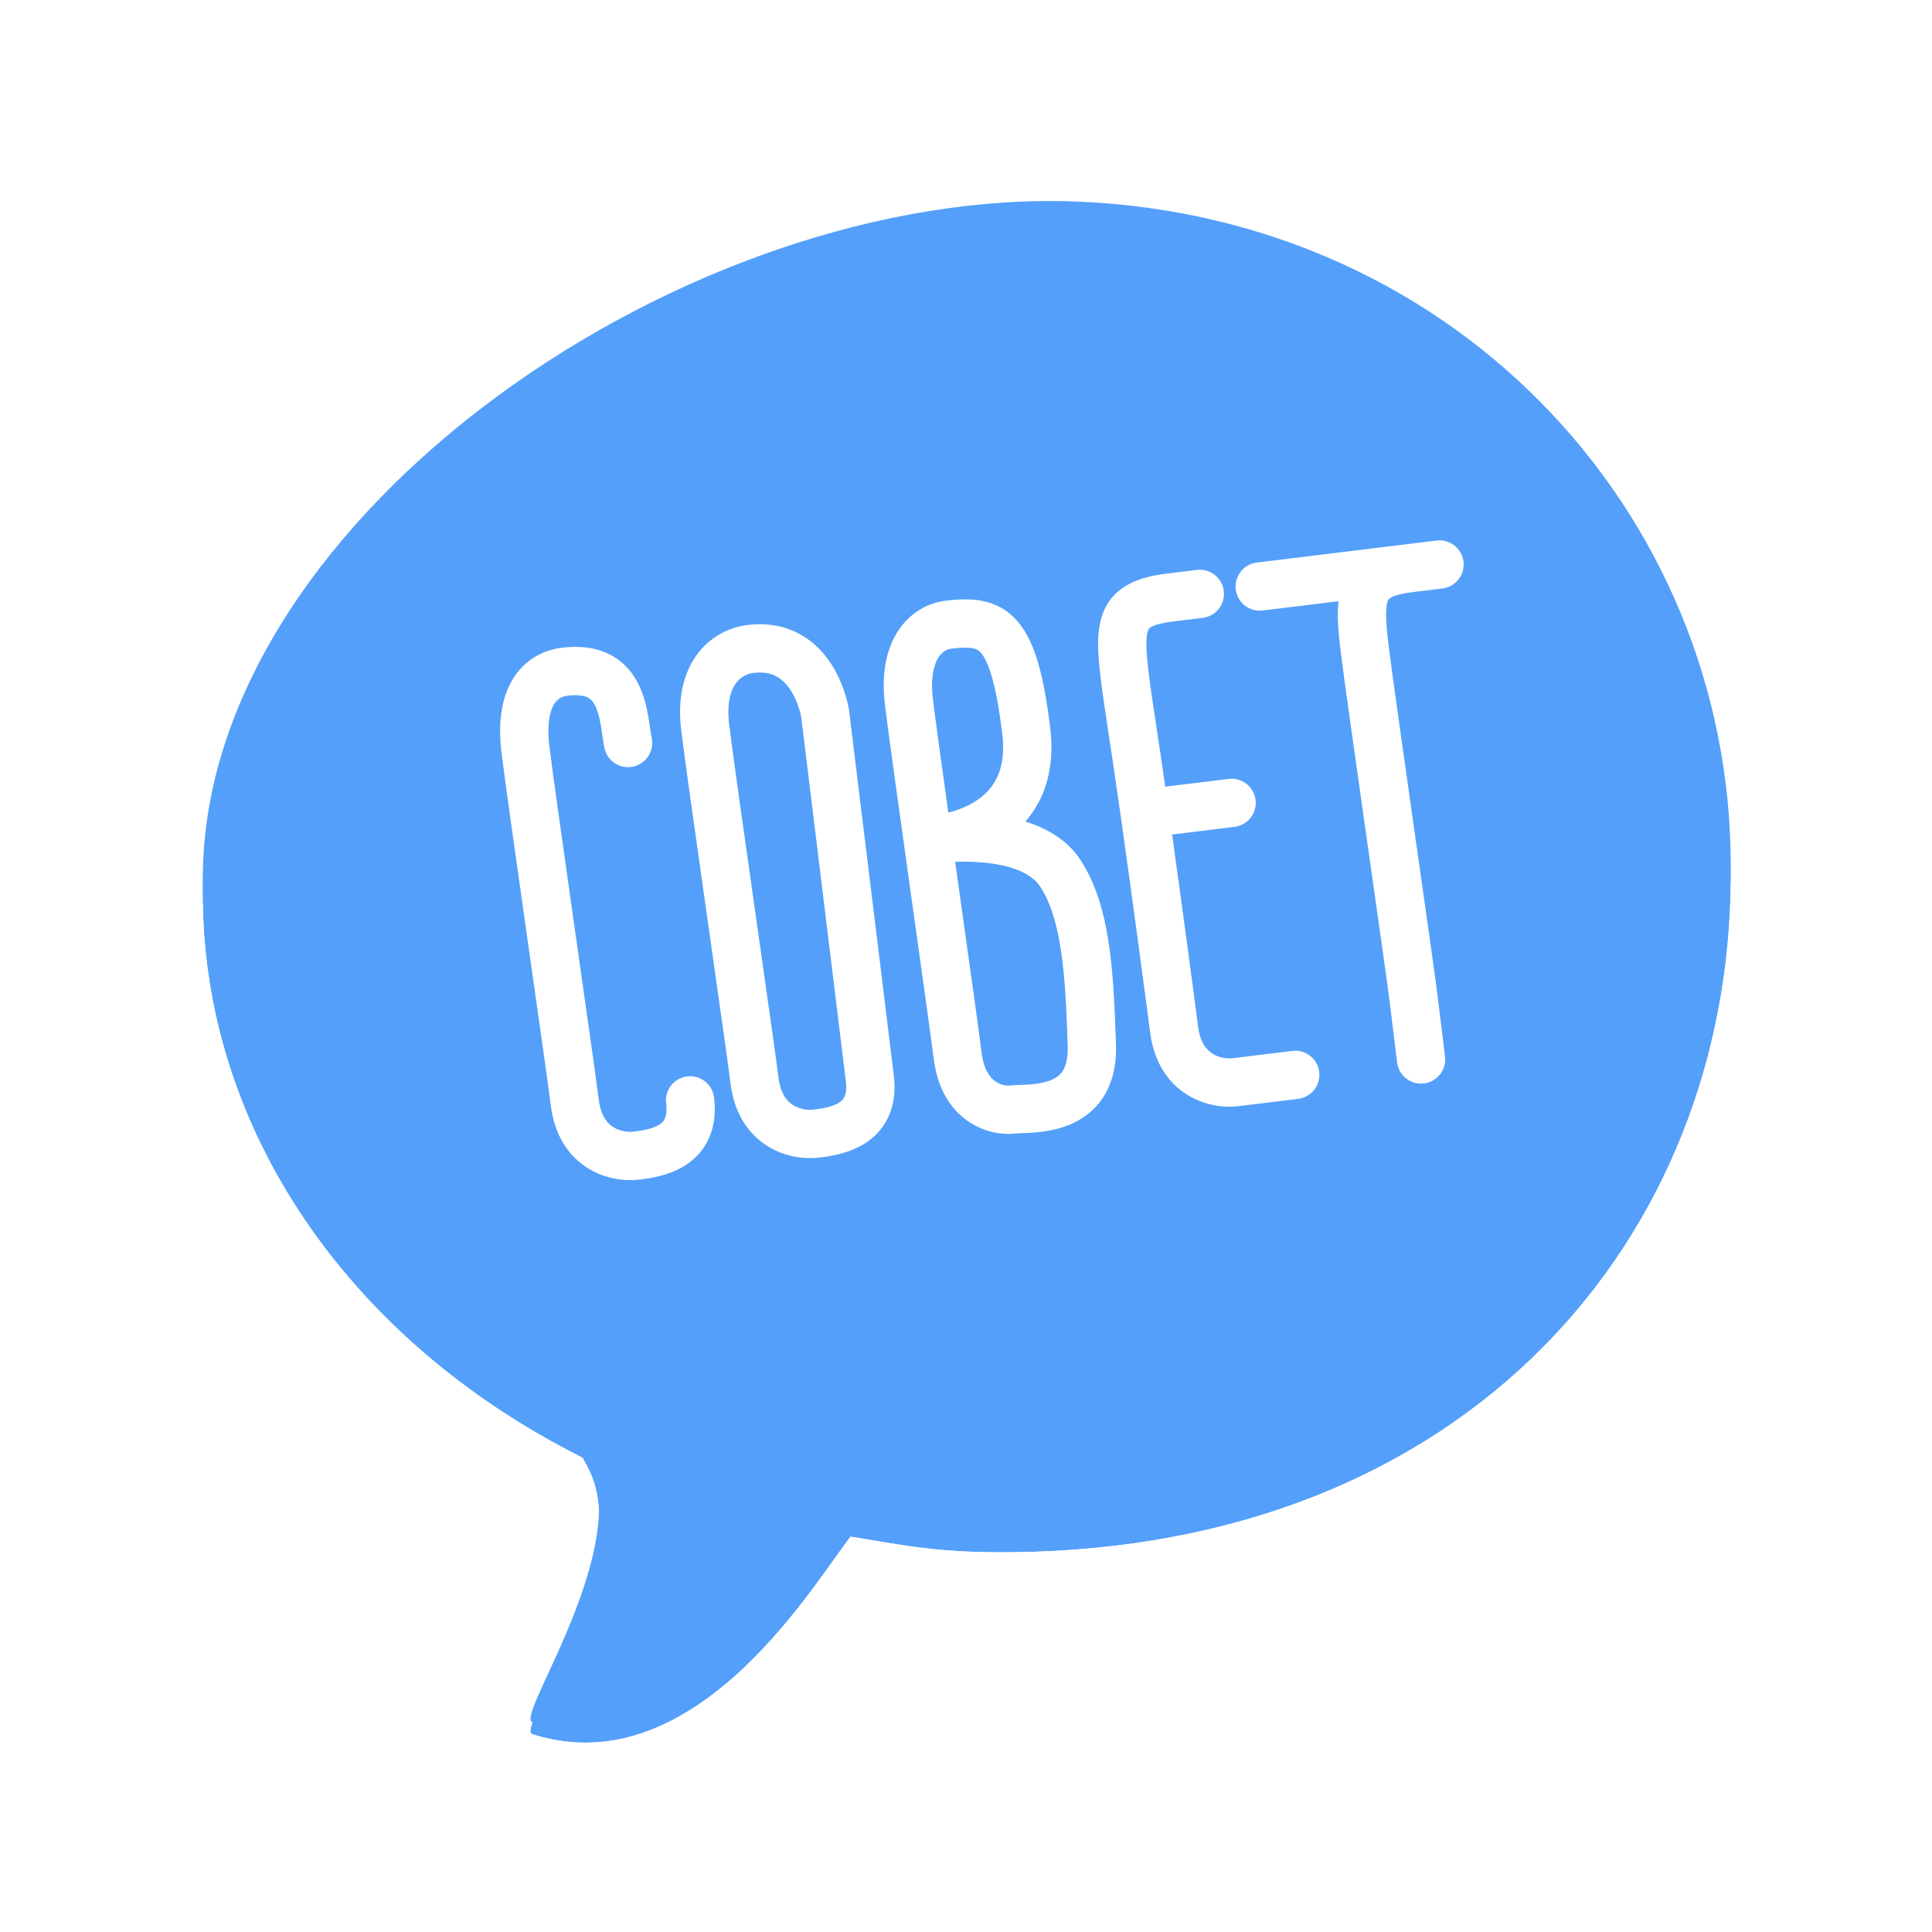
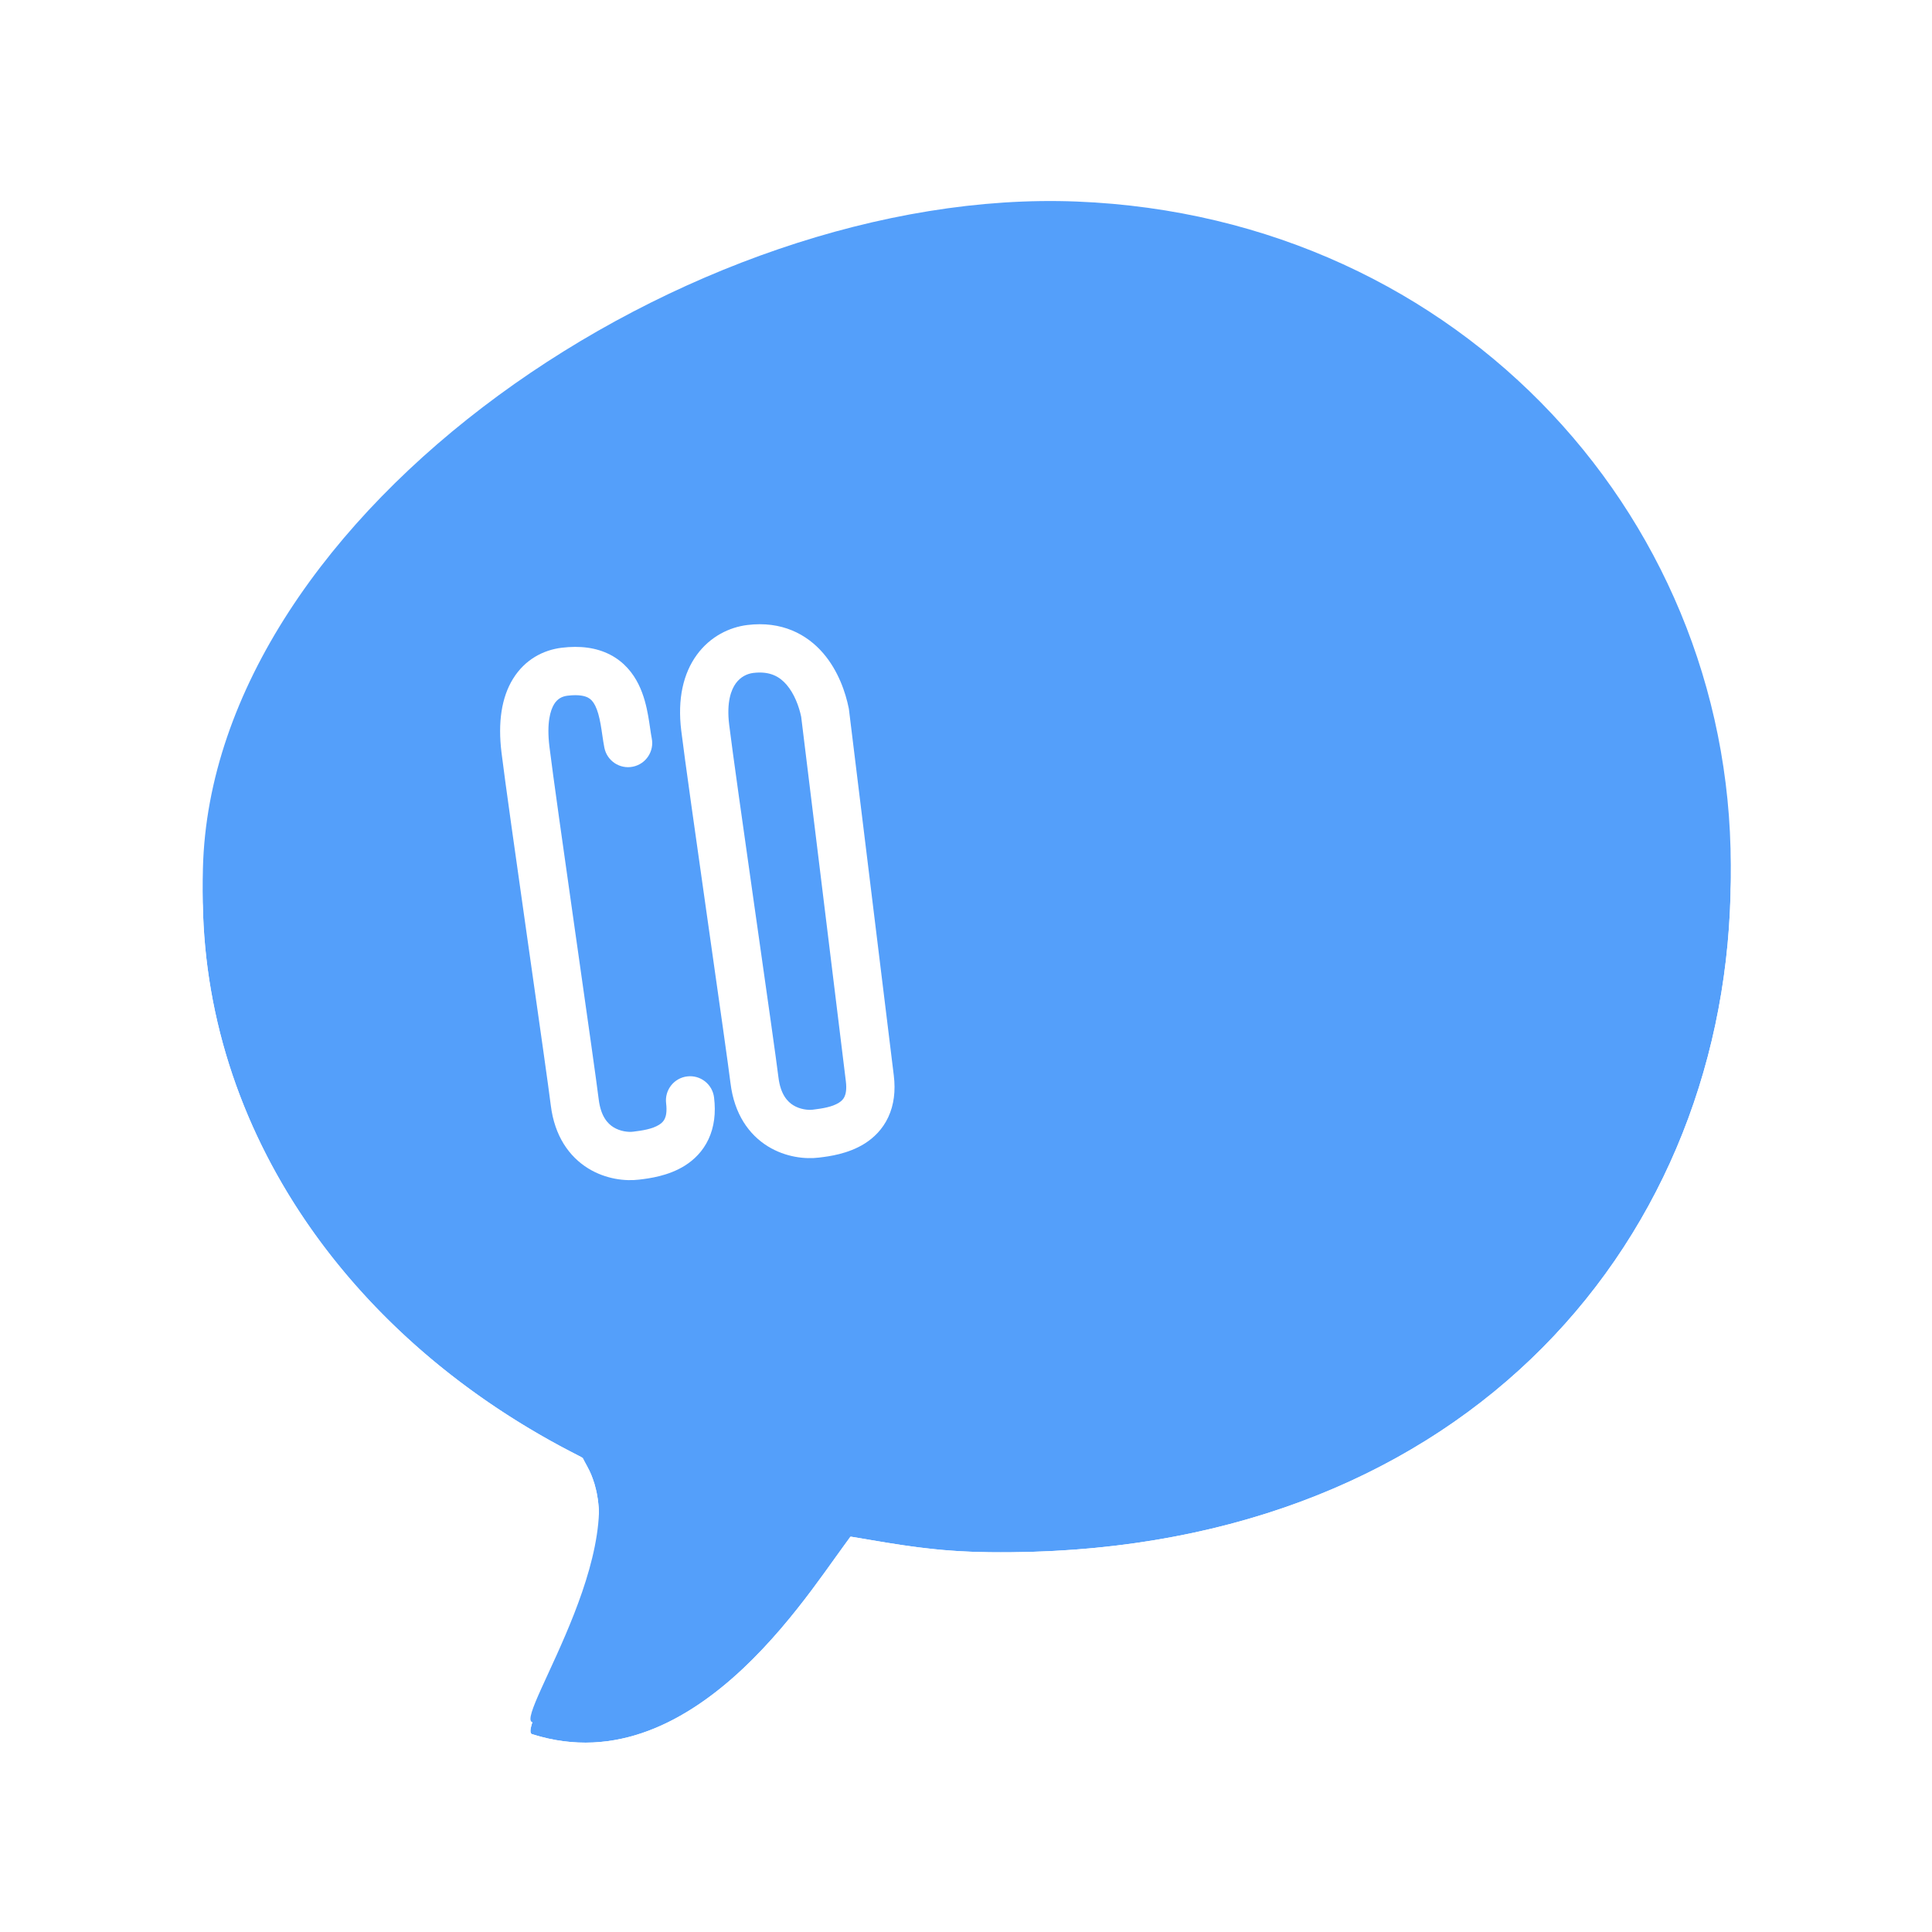
<svg xmlns="http://www.w3.org/2000/svg" width="160" height="160" viewBox="0 0 160 160" fill="none">
  <g clip-path="url(#clip0_4465_1872)">
    <g filter="url(#filter0_d_4465_1872)">
      <path d="M143.316 73.041C142.588 102.58 120.455 127.995 81.954 127.547C77.469 127.495 74.639 126.966 70.483 126.264C67.909 129.201 57.967 147.026 44.072 142.618C42.583 142.146 53.463 126.845 48.138 119.667C28.468 109.788 16.317 91.735 16.805 71.926C17.532 42.388 57.209 15.405 89.187 16.692C121.165 17.979 144.043 43.503 143.316 73.041Z" fill="#549FFA" />
      <path d="M89.308 13.694C122.913 15.047 147.083 41.929 146.315 73.115C145.933 88.617 139.925 103.128 128.874 113.706C117.807 124.3 101.862 130.779 81.92 130.547C77.877 130.5 75.066 130.076 71.774 129.522C71.724 129.592 71.67 129.664 71.616 129.74C71.08 130.487 70.403 131.439 69.624 132.478C68.066 134.557 66.03 137.076 63.578 139.381C58.749 143.921 51.676 148.177 43.165 145.478C42.351 145.219 41.708 144.66 41.328 143.957C40.997 143.345 40.94 142.766 40.932 142.434C40.916 141.797 41.074 141.227 41.166 140.921C41.376 140.23 41.738 139.395 42.093 138.609C42.861 136.905 43.852 134.861 44.749 132.565C45.645 130.274 46.347 127.968 46.555 125.913C46.73 124.185 46.529 122.899 46.044 121.965C25.961 111.578 13.29 92.763 13.806 71.852C14.202 55.775 25.116 40.886 39.502 30.331C53.94 19.738 72.508 13.018 89.308 13.694Z" stroke="white" stroke-width="6" />
    </g>
    <path d="M143.316 73.041C142.588 102.58 120.455 127.995 81.954 127.547C77.469 127.495 74.639 126.966 70.483 126.264C67.909 129.201 57.967 147.026 44.072 142.618C42.583 142.146 53.463 126.845 48.138 119.667C28.468 109.788 16.317 91.735 16.805 71.926C17.532 42.388 57.209 15.405 89.187 16.692C121.165 17.979 144.043 43.503 143.316 73.041Z" fill="#549FFA" />
    <path fill-rule="evenodd" clip-rule="evenodd" d="M42.485 56.217C43.472 54.616 44.993 53.831 46.513 53.644C48.037 53.458 49.39 53.628 50.532 54.22C51.686 54.818 52.415 55.737 52.876 56.663C53.322 57.561 53.541 58.509 53.678 59.276C53.742 59.637 53.794 59.989 53.837 60.289C53.841 60.311 53.844 60.333 53.847 60.355C53.895 60.686 53.933 60.934 53.974 61.139C54.192 62.222 53.491 63.276 52.408 63.495C51.325 63.713 50.271 63.011 50.053 61.929C49.987 61.601 49.935 61.246 49.889 60.932C49.886 60.914 49.884 60.896 49.881 60.879C49.836 60.567 49.793 60.274 49.74 59.979C49.627 59.343 49.489 58.835 49.295 58.446C49.116 58.086 48.921 57.891 48.691 57.772C48.449 57.646 47.957 57.497 46.999 57.615C46.535 57.672 46.163 57.873 45.89 58.316C45.581 58.817 45.261 59.858 45.501 61.829C45.771 64.037 46.692 70.541 47.599 76.916C47.691 77.562 47.783 78.207 47.874 78.845C48.675 84.476 49.41 89.638 49.583 91.048C49.758 92.471 50.338 93.064 50.809 93.355C51.375 93.704 52.048 93.769 52.43 93.722C53.233 93.624 54.029 93.498 54.588 93.146C54.821 92.999 54.963 92.841 55.053 92.648C55.145 92.452 55.251 92.071 55.165 91.372C55.031 90.276 55.81 89.278 56.907 89.144C58.003 89.009 59.001 89.789 59.135 90.886C59.293 92.172 59.147 93.333 58.678 94.339C58.207 95.349 57.48 96.052 56.719 96.531C55.341 97.399 53.722 97.595 52.992 97.683C52.966 97.686 52.941 97.689 52.917 97.692C51.809 97.828 50.186 97.671 48.709 96.759C47.137 95.789 45.925 94.083 45.613 91.535C45.445 90.167 44.715 85.038 43.908 79.371C43.819 78.746 43.729 78.114 43.639 77.48C42.736 71.133 41.806 64.573 41.531 62.314C41.226 59.818 41.534 57.76 42.485 56.217Z" fill="white" />
    <path fill-rule="evenodd" clip-rule="evenodd" d="M57.704 54.236C58.82 52.702 60.416 51.941 61.895 51.76C64.726 51.413 66.806 52.512 68.167 54.09C69.443 55.569 70.035 57.392 70.286 58.637L70.301 58.712L74.02 89.062C74.178 90.349 74.032 91.51 73.563 92.516C73.092 93.525 72.365 94.229 71.604 94.708C70.226 95.575 68.607 95.772 67.877 95.86C67.851 95.863 67.826 95.866 67.802 95.869C66.694 96.005 65.071 95.847 63.594 94.936C62.022 93.966 60.81 92.26 60.498 89.712C60.33 88.343 59.6 83.214 58.793 77.548C58.704 76.922 58.614 76.29 58.524 75.656C57.621 69.31 56.691 62.749 56.416 60.49C56.098 57.889 56.581 55.78 57.704 54.236ZM60.938 56.589C60.553 57.119 60.159 58.141 60.386 60.006C60.656 62.214 61.577 68.718 62.484 75.093C62.576 75.739 62.668 76.383 62.759 77.022C63.56 82.653 64.295 87.815 64.468 89.225C64.642 90.647 65.223 91.241 65.695 91.532C66.26 91.881 66.933 91.946 67.315 91.899C68.118 91.8 68.914 91.675 69.473 91.323C69.706 91.176 69.848 91.017 69.938 90.825C70.03 90.628 70.136 90.248 70.05 89.549L66.35 59.356C66.166 58.485 65.777 57.443 65.138 56.702C64.567 56.041 63.768 55.561 62.381 55.73C61.876 55.792 61.331 56.05 60.938 56.589Z" fill="white" />
-     <path fill-rule="evenodd" clip-rule="evenodd" d="M91.532 50.347C92.521 48.38 94.532 47.76 96.638 47.501L99.12 47.197C100.217 47.063 101.214 47.843 101.348 48.94C101.483 50.036 100.703 51.034 99.606 51.168L97.125 51.472C97.125 51.472 97.125 51.472 97.125 51.472C95.316 51.694 95.139 52.074 95.109 52.138C95.108 52.14 95.107 52.142 95.106 52.144C95.044 52.268 94.952 52.557 94.94 53.194C94.928 53.828 94.996 54.646 95.13 55.747C95.271 56.904 95.46 58.151 95.737 59.981C95.94 61.325 96.19 62.983 96.504 65.149L101.754 64.505C102.85 64.371 103.848 65.151 103.982 66.247C104.117 67.344 103.337 68.341 102.24 68.476L97.068 69.11C97.939 75.329 99.041 83.578 99.212 84.966C99.386 86.389 99.967 86.982 100.438 87.273C101.004 87.622 101.676 87.687 102.059 87.64L107.023 87.032C108.119 86.897 109.118 87.677 109.252 88.774C109.386 89.87 108.606 90.868 107.51 91.002L102.546 91.61C101.437 91.746 99.815 91.589 98.338 90.677C96.766 89.707 95.554 88.001 95.242 85.453C95.057 83.945 93.716 73.929 92.823 67.654C92.392 64.623 92.057 62.402 91.794 60.66C91.506 58.753 91.305 57.422 91.16 56.231C91.022 55.099 90.924 54.049 90.941 53.12C90.958 52.196 91.089 51.229 91.532 50.347Z" fill="white" />
-     <path fill-rule="evenodd" clip-rule="evenodd" d="M118.972 44.764C120.068 44.63 121.066 45.41 121.2 46.506C121.334 47.603 120.554 48.6 119.458 48.735L116.977 49.038C115.167 49.26 114.99 49.641 114.96 49.705C114.959 49.707 114.958 49.709 114.958 49.71C114.895 49.835 114.803 50.124 114.791 50.761C114.78 51.394 114.847 52.213 114.982 53.314C115.254 55.548 116.195 62.182 117.112 68.629C117.193 69.2 117.274 69.77 117.355 70.335C118.156 75.963 118.89 81.123 119.063 82.533C119.307 84.518 119.459 85.759 119.55 86.504L119.672 87.497C119.805 88.593 119.025 89.591 117.928 89.725C116.832 89.859 115.835 89.078 115.701 87.981L115.58 86.99C115.489 86.246 115.337 85.005 115.093 83.02C114.925 81.651 114.195 76.52 113.388 70.85C113.31 70.302 113.231 69.748 113.152 69.192C112.239 62.775 111.29 56.084 111.011 53.798C110.873 52.666 110.775 51.616 110.792 50.687C110.798 50.391 110.815 50.09 110.85 49.789L104.569 50.559C103.473 50.693 102.475 49.914 102.341 48.817C102.207 47.721 102.986 46.723 104.083 46.589L118.972 44.764Z" fill="white" />
-     <path fill-rule="evenodd" clip-rule="evenodd" d="M74.354 52.284C75.347 50.739 76.834 49.93 78.284 49.753C80.233 49.514 82.57 49.453 84.304 51.497C85.071 52.401 85.594 53.582 85.993 54.969C86.395 56.369 86.708 58.118 86.973 60.274C87.273 62.727 86.897 64.761 86.035 66.406C85.712 67.023 85.331 67.564 84.917 68.039C86.605 68.56 88.313 69.487 89.432 71.148C90.772 73.138 91.444 75.603 91.826 78.162C92.209 80.732 92.324 83.601 92.42 86.484C92.478 88.244 92.116 89.723 91.34 90.903C90.563 92.084 89.493 92.781 88.463 93.188C87.454 93.587 86.438 93.727 85.66 93.789C85.268 93.821 84.91 93.834 84.638 93.843L84.636 93.844C84.322 93.855 84.197 93.861 84.137 93.868C83.053 94.001 81.517 93.798 80.139 92.835C78.69 91.822 77.624 90.118 77.322 87.651C77.153 86.28 76.434 81.148 75.64 75.482C75.552 74.856 75.463 74.223 75.374 73.588C74.485 67.239 73.569 60.679 73.293 58.423C72.983 55.877 73.371 53.812 74.354 52.284ZM78.534 67.295C79.159 67.139 79.92 66.878 80.635 66.45C81.389 65.999 82.052 65.389 82.492 64.55C82.925 63.723 83.219 62.526 83.002 60.761C82.749 58.697 82.467 57.183 82.148 56.074C81.826 54.952 81.503 54.379 81.254 54.085C80.955 53.733 80.579 53.501 78.77 53.723C78.454 53.762 78.043 53.941 77.718 54.447C77.382 54.969 77.03 56.018 77.264 57.938C77.452 59.476 77.948 63.091 78.534 67.295ZM79.103 71.373C79.18 71.926 79.258 72.48 79.336 73.033C79.426 73.678 79.516 74.322 79.606 74.96C80.395 80.595 81.119 85.756 81.292 87.164C81.476 88.668 82.04 89.283 82.43 89.556C82.892 89.879 83.407 89.928 83.651 89.898C83.904 89.867 84.21 89.856 84.441 89.848C84.458 89.847 84.475 89.847 84.492 89.846C84.768 89.836 85.046 89.826 85.342 89.802C85.943 89.754 86.511 89.658 86.992 89.468C87.452 89.286 87.776 89.042 87.998 88.705C88.22 88.367 88.459 87.752 88.422 86.616C88.326 83.706 88.214 81.061 87.87 78.752C87.524 76.431 86.968 74.651 86.114 73.383C85.371 72.28 83.659 71.647 81.51 71.437C80.615 71.35 79.767 71.348 79.103 71.373Z" fill="white" />
  </g>
  <defs>
    <filter id="filter0_d_4465_1872" x="8.79" y="9.647" width="142.542" height="142.679" filterUnits="userSpaceOnUse" color-interpolation-filters="sRGB">
      <feFlood flood-opacity="0" result="BackgroundImageFix" />
      <feColorMatrix in="SourceAlpha" type="matrix" values="0 0 0 0 0 0 0 0 0 0 0 0 0 0 0 0 0 0 127 0" result="hardAlpha" />
      <feOffset dy="1" />
      <feGaussianBlur stdDeviation="1" />
      <feColorMatrix type="matrix" values="0 0 0 0 0.298 0 0 0 0 0.318 0 0 0 0 0.373 0 0 0 0.2 0" />
      <feBlend mode="normal" in2="BackgroundImageFix" result="effect1_dropShadow_4465_1872" />
      <feBlend mode="normal" in="SourceGraphic" in2="effect1_dropShadow_4465_1872" result="shape" />
    </filter>
    <clipPath id="clip0_4465_1872">
      <rect width="160" height="160" fill="white" />
    </clipPath>
  </defs>
</svg>